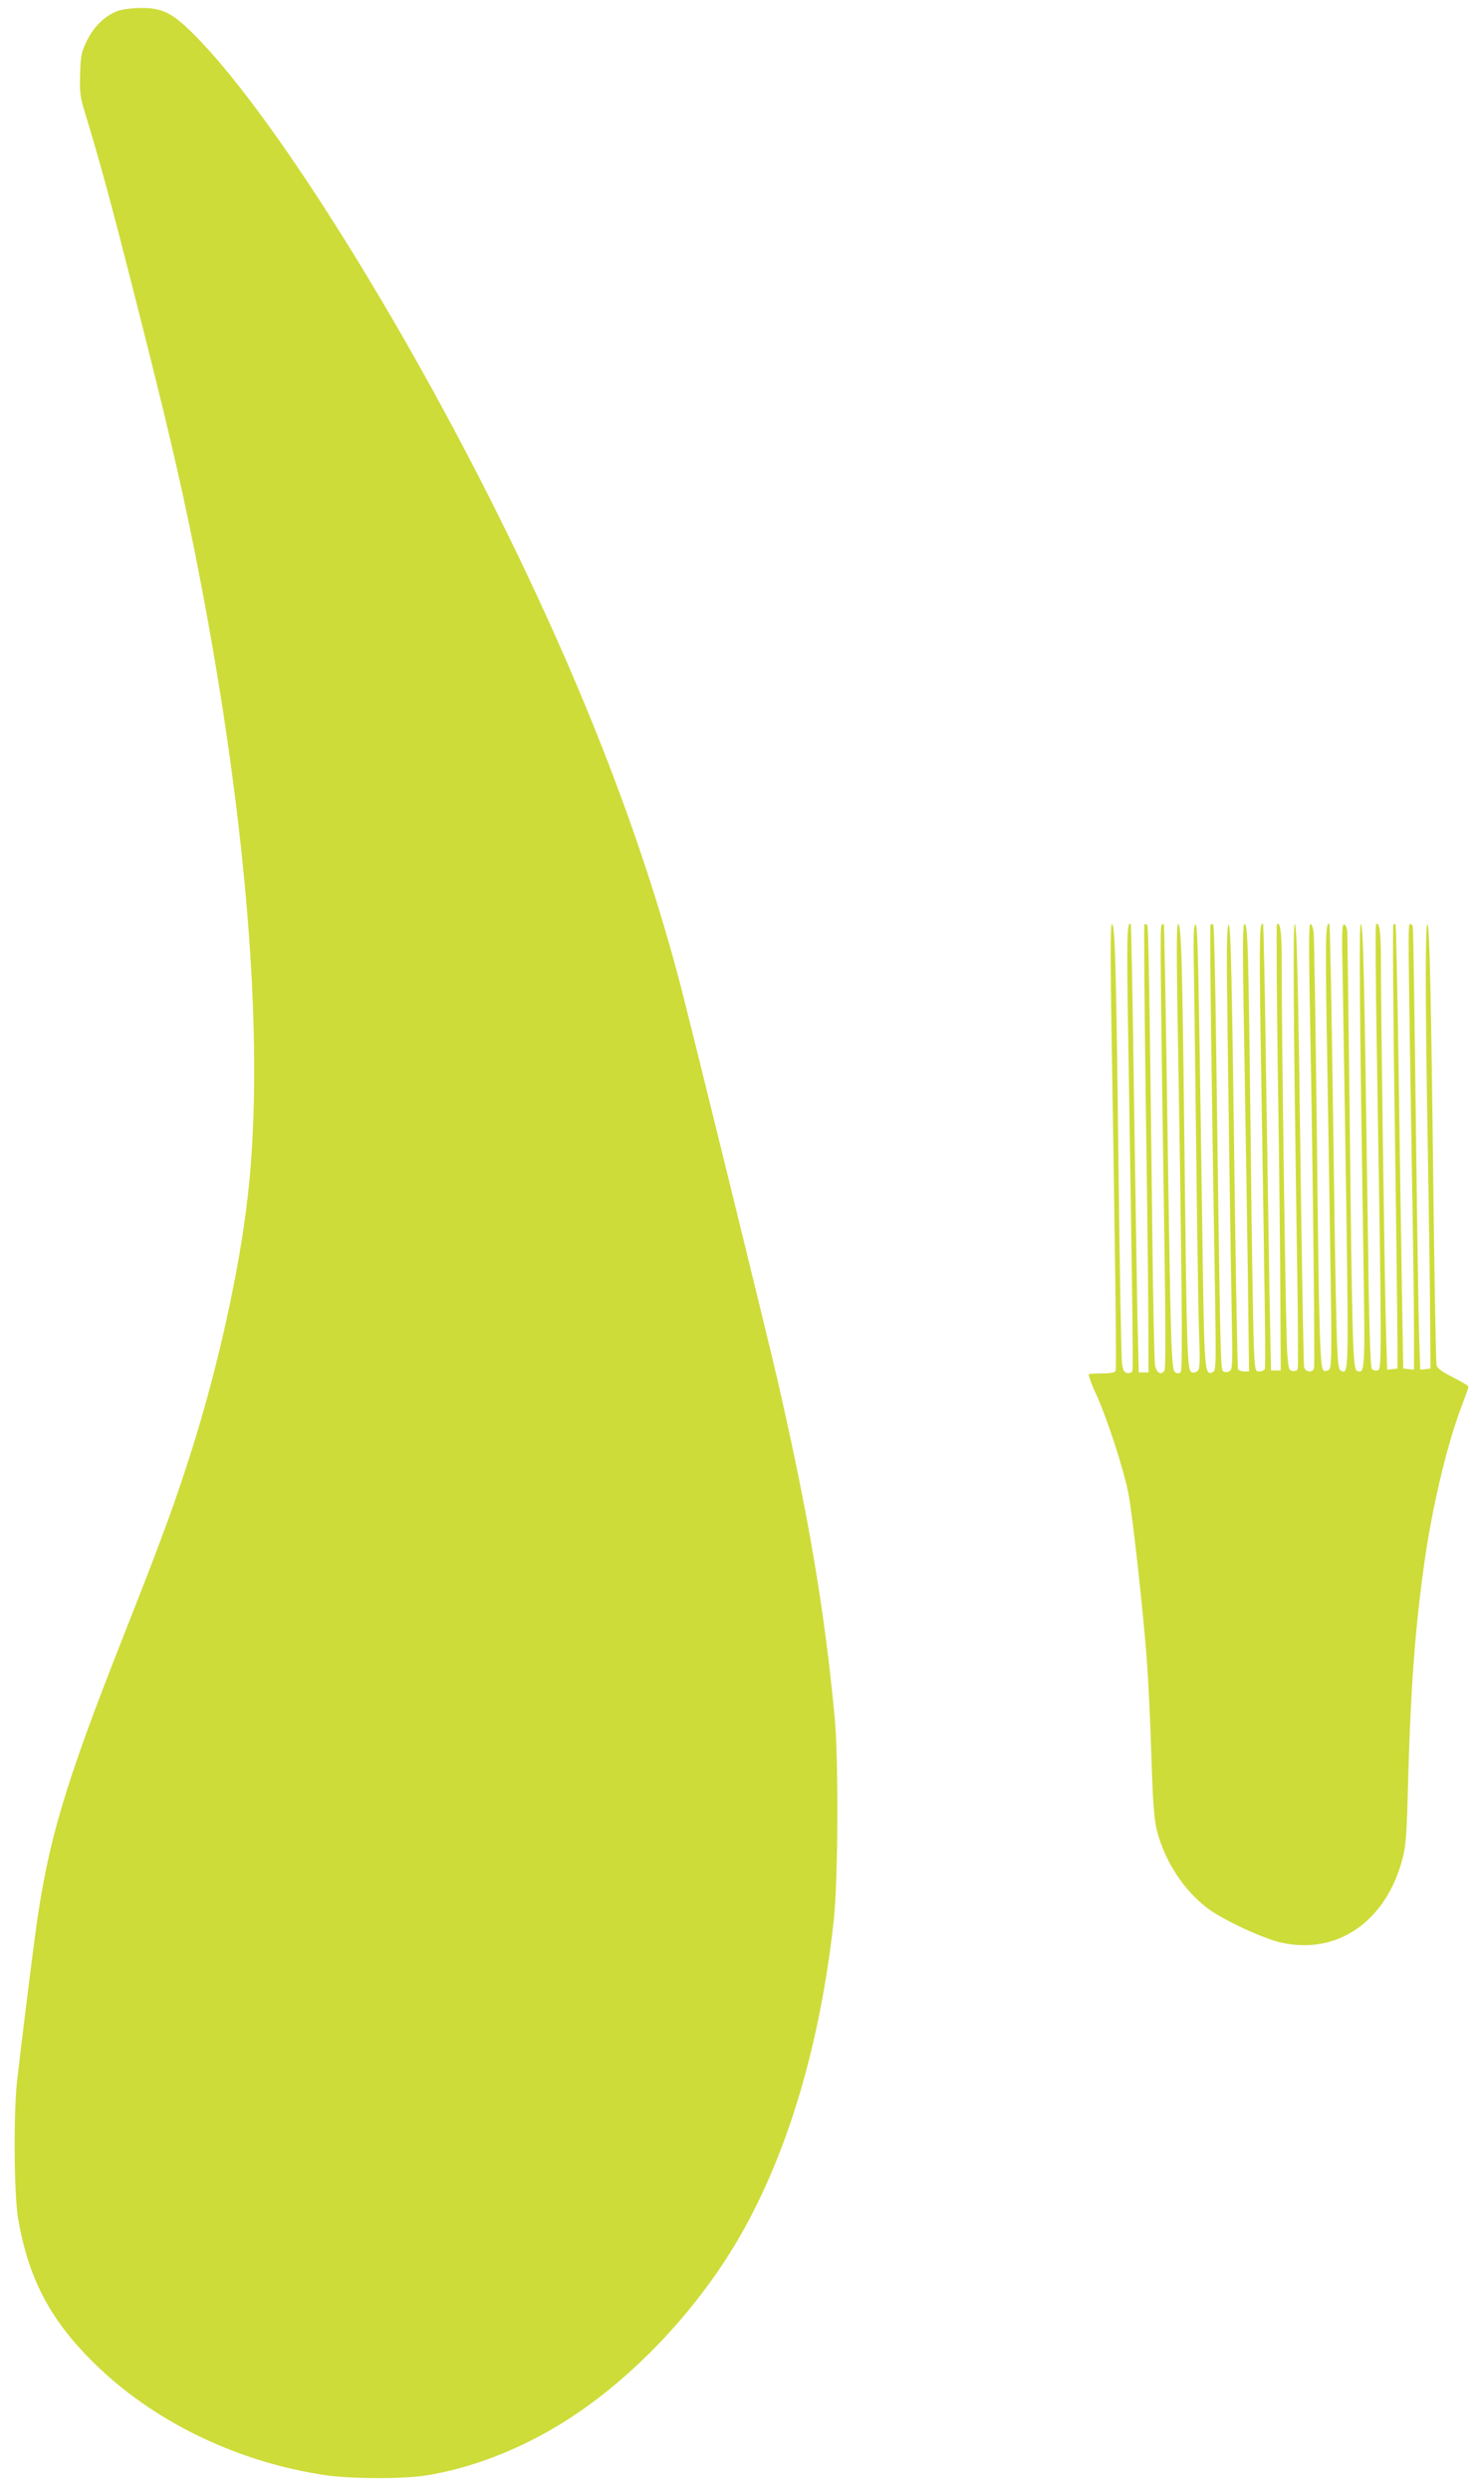
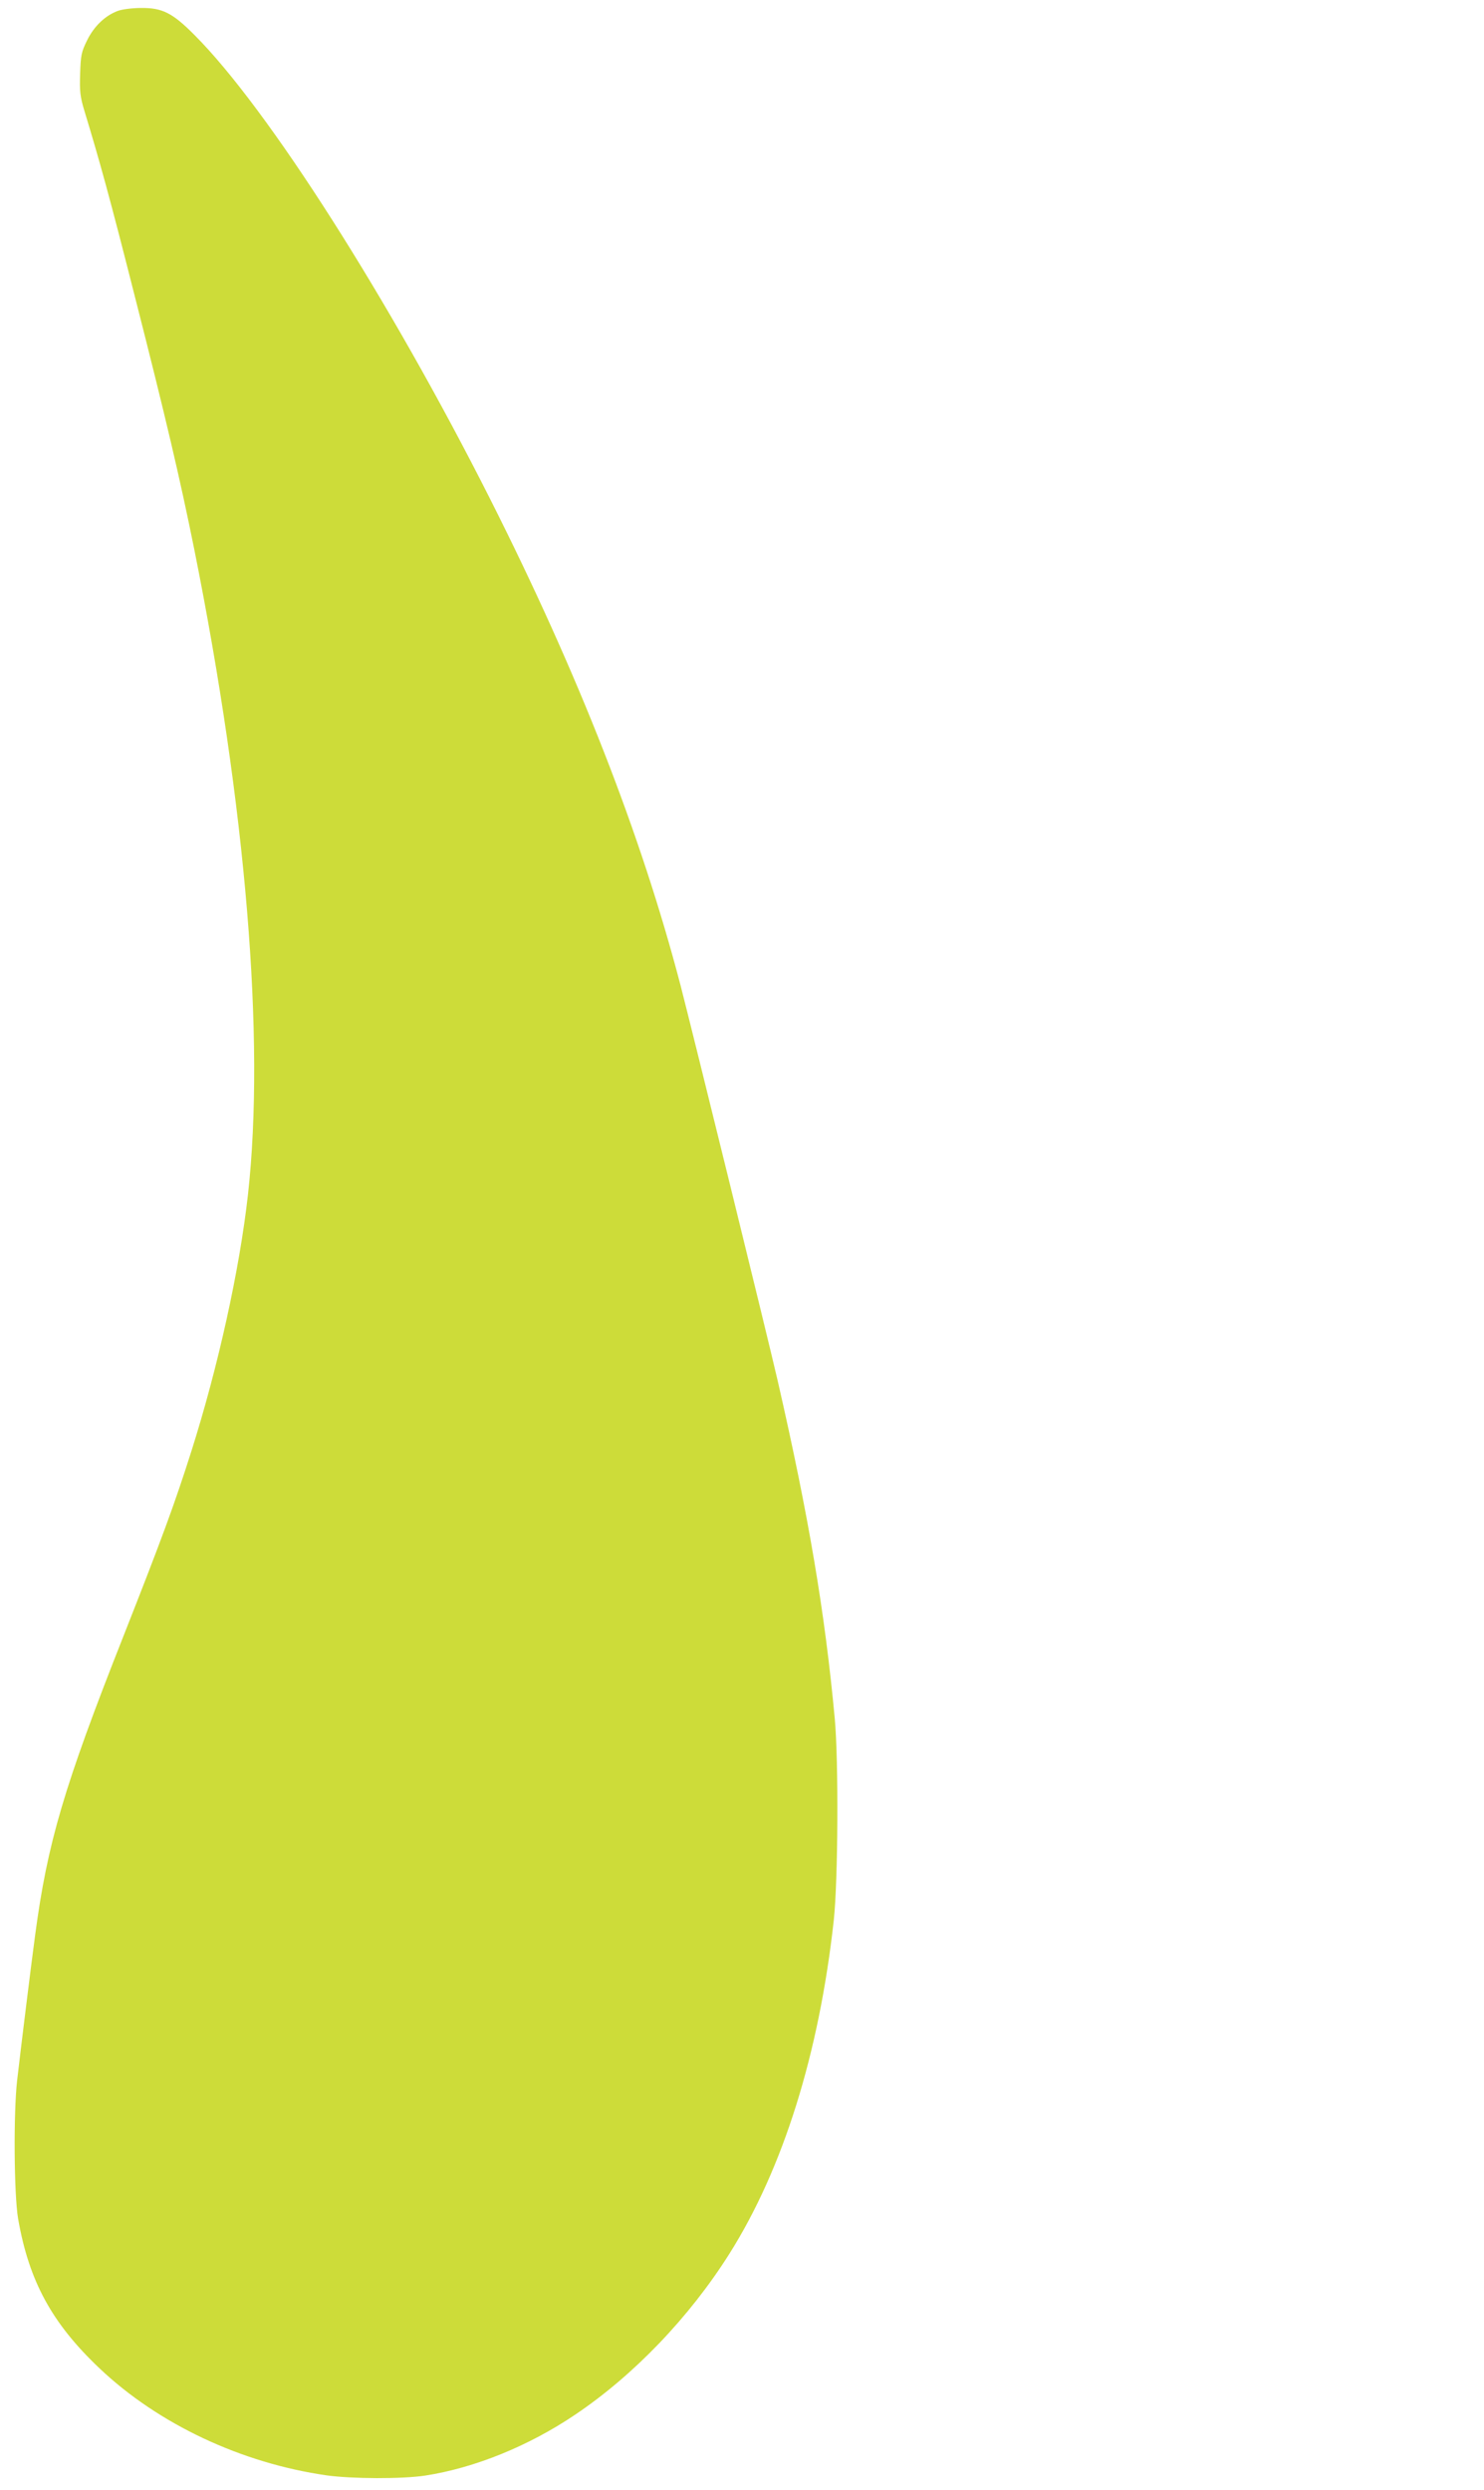
<svg xmlns="http://www.w3.org/2000/svg" version="1.0" width="763pt" height="1280pt" viewBox="0 0 763 1280" preserveAspectRatio="xMidYMid meet">
  <g transform="translate(0,1280) scale(0.1,-0.1)" fill="#cddc39" stroke="none">
    <path d="M606 12744 c-65 -24 -122 -78 -158 -151 -30 -61 -33 -77 -36 -173 -3 -90 0 -117 22 -190 80 -263 131 -448 257 -945 160 -627 236 -952 308 -1310 266 -1327 365 -2516 276 -3315 -43 -387 -154 -888 -291 -1320 -87 -274 -152 -450 -351 -955 -305 -772 -389 -1059 -452 -1530 -21 -156 -71 -560 -93 -750 -19 -168 -16 -586 5 -710 56 -322 174 -538 419 -770 303 -287 729 -487 1168 -550 132 -18 387 -19 506 -1 253 39 531 151 771 313 302 203 588 502 793 827 277 439 462 1032 537 1716 22 206 25 817 5 1035 -51 550 -134 1040 -293 1735 -51 223 -435 1783 -500 2035 -204 779 -524 1598 -979 2500 -519 1028 -1144 2009 -1520 2385 -113 114 -166 140 -274 139 -45 0 -99 -7 -120 -15z" />
-     <path d="M5713 7628 c22 -1358 28 -1861 23 -1874 -4 -10 -24 -14 -69 -14 -35 0 -66 -2 -69 -5 -3 -3 14 -50 38 -103 56 -122 137 -372 164 -500 22 -107 83 -658 99 -902 6 -85 16 -293 21 -462 8 -244 14 -321 29 -381 40 -154 136 -302 256 -394 78 -60 281 -155 377 -178 290 -68 544 105 629 430 18 69 22 126 29 405 13 468 35 768 81 1100 41 298 120 629 194 821 19 50 35 95 35 100 0 5 -36 27 -80 49 -57 29 -81 46 -84 63 -3 12 -10 402 -16 867 -12 1048 -20 1400 -31 1400 -11 0 -11 -369 0 -1025 5 -286 11 -686 13 -890 l3 -370 -26 -3 -27 -3 -6 193 c-3 106 -11 616 -17 1133 -6 517 -13 946 -15 953 -2 6 -8 12 -14 12 -11 0 -11 -15 10 -1320 6 -321 10 -671 10 -778 l0 -193 -27 3 -28 3 -7 400 c-4 220 -11 733 -17 1139 -6 406 -13 741 -16 744 -3 3 -8 2 -11 -1 -4 -4 -1 -458 7 -1009 8 -552 14 -1064 14 -1138 l0 -135 -26 -3 -27 -3 -6 213 c-7 227 -26 1626 -26 1893 0 146 -8 200 -25 183 -4 -4 -2 -298 4 -655 25 -1537 26 -1629 6 -1637 -11 -4 -24 -1 -31 6 -9 10 -15 212 -23 838 -16 1166 -22 1450 -34 1450 -10 0 -7 -428 13 -1715 9 -587 8 -598 -33 -582 -21 8 -25 139 -37 1267 -6 525 -12 970 -13 989 -1 19 -8 36 -16 39 -11 4 -13 -44 -7 -304 3 -170 11 -684 18 -1142 12 -873 12 -872 -30 -846 -19 13 -21 73 -41 1518 -6 423 -13 772 -16 775 -19 18 -21 -69 -14 -524 5 -280 13 -789 18 -1130 9 -523 8 -622 -4 -634 -7 -7 -20 -11 -28 -8 -21 8 -25 161 -37 1272 -6 517 -13 959 -16 983 -3 23 -10 42 -16 42 -8 0 -9 -95 -5 -337 15 -749 29 -1934 23 -1948 -9 -24 -45 -18 -51 8 -2 12 -9 373 -15 802 -15 1186 -22 1475 -33 1475 -10 0 -7 -472 12 -1745 5 -291 6 -536 3 -543 -2 -7 -14 -12 -26 -10 -19 3 -22 11 -28 98 -7 89 -29 1650 -28 2010 0 149 -8 206 -25 188 -3 -3 -1 -351 5 -774 7 -423 12 -938 13 -1144 l2 -375 -25 0 -25 0 -7 345 c-3 190 -11 705 -18 1145 -6 439 -13 801 -16 804 -18 18 -20 -75 -13 -549 24 -1498 27 -1724 22 -1737 -3 -7 -15 -13 -28 -13 -22 0 -23 2 -29 148 -3 81 -11 566 -16 1077 -11 942 -14 1075 -31 1075 -11 0 -11 -116 1 -790 5 -294 12 -754 16 -1022 l6 -488 -26 0 c-15 0 -29 6 -31 13 -2 6 -9 359 -15 782 -16 1251 -22 1506 -33 1502 -7 -2 -10 -88 -9 -243 2 -254 19 -1449 26 -1822 4 -202 2 -223 -13 -231 -10 -6 -23 -6 -31 -1 -15 9 -15 9 -38 1727 -4 309 -10 565 -14 569 -5 4 -11 5 -14 2 -5 -6 3 -710 23 -1889 6 -388 5 -406 -12 -413 -43 -16 -43 -15 -54 774 -20 1425 -23 1531 -35 1527 -8 -3 -10 -49 -9 -148 2 -79 7 -522 13 -984 5 -462 12 -910 16 -996 4 -128 3 -157 -9 -167 -8 -7 -21 -10 -30 -6 -23 8 -25 96 -37 1134 -11 993 -16 1170 -33 1170 -7 0 -8 -119 -4 -392 24 -1380 28 -1901 18 -1911 -8 -8 -16 -9 -29 -1 -20 13 -23 117 -42 1439 -7 473 -14 862 -16 864 -2 3 -8 0 -12 -5 -8 -8 -6 -226 16 -1714 5 -322 5 -563 0 -573 -15 -29 -41 -16 -49 23 -4 19 -10 312 -14 650 -15 1323 -20 1609 -27 1616 -5 4 -11 5 -14 1 -3 -3 0 -383 6 -844 7 -461 13 -977 14 -1148 l1 -310 -25 0 -25 0 -7 295 c-3 162 -11 680 -18 1150 -6 470 -14 857 -16 859 -20 20 -22 -71 -13 -599 22 -1385 26 -1686 21 -1698 -2 -7 -14 -12 -26 -10 -16 2 -22 13 -27 48 -4 25 -12 477 -18 1005 -12 1042 -18 1255 -34 1255 -7 0 -8 -135 -4 -422z" />
  </g>
</svg>